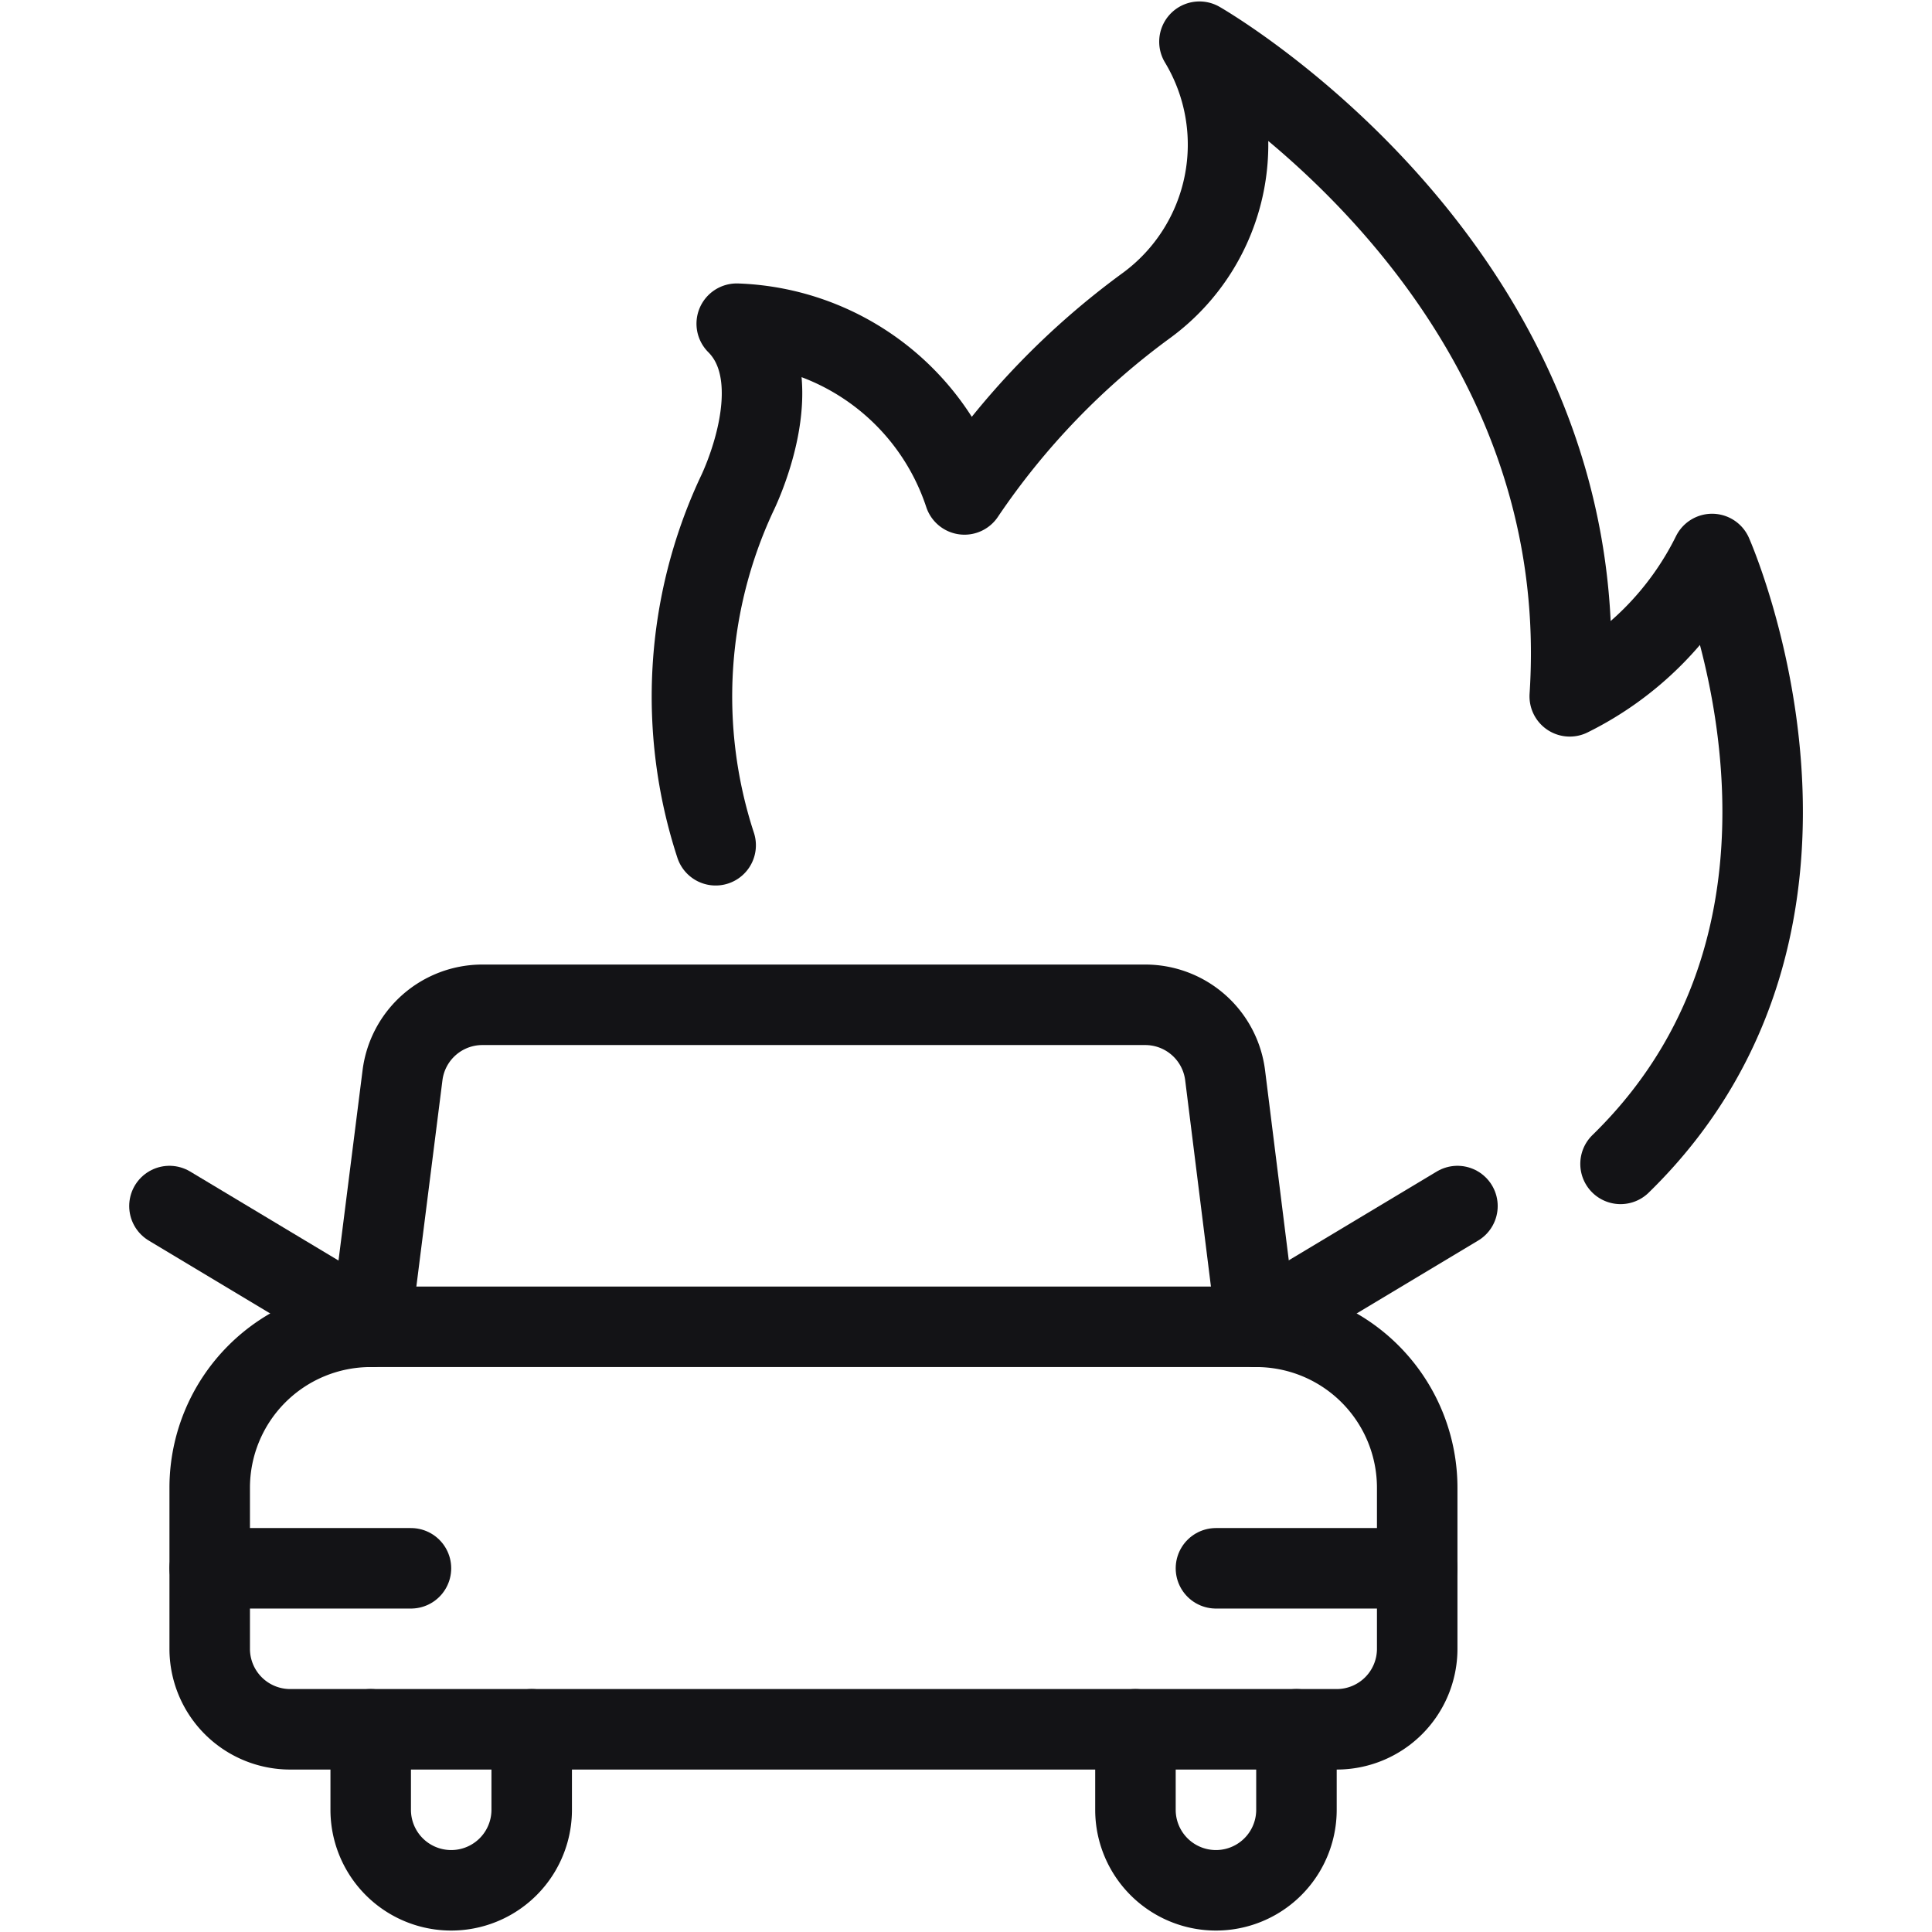
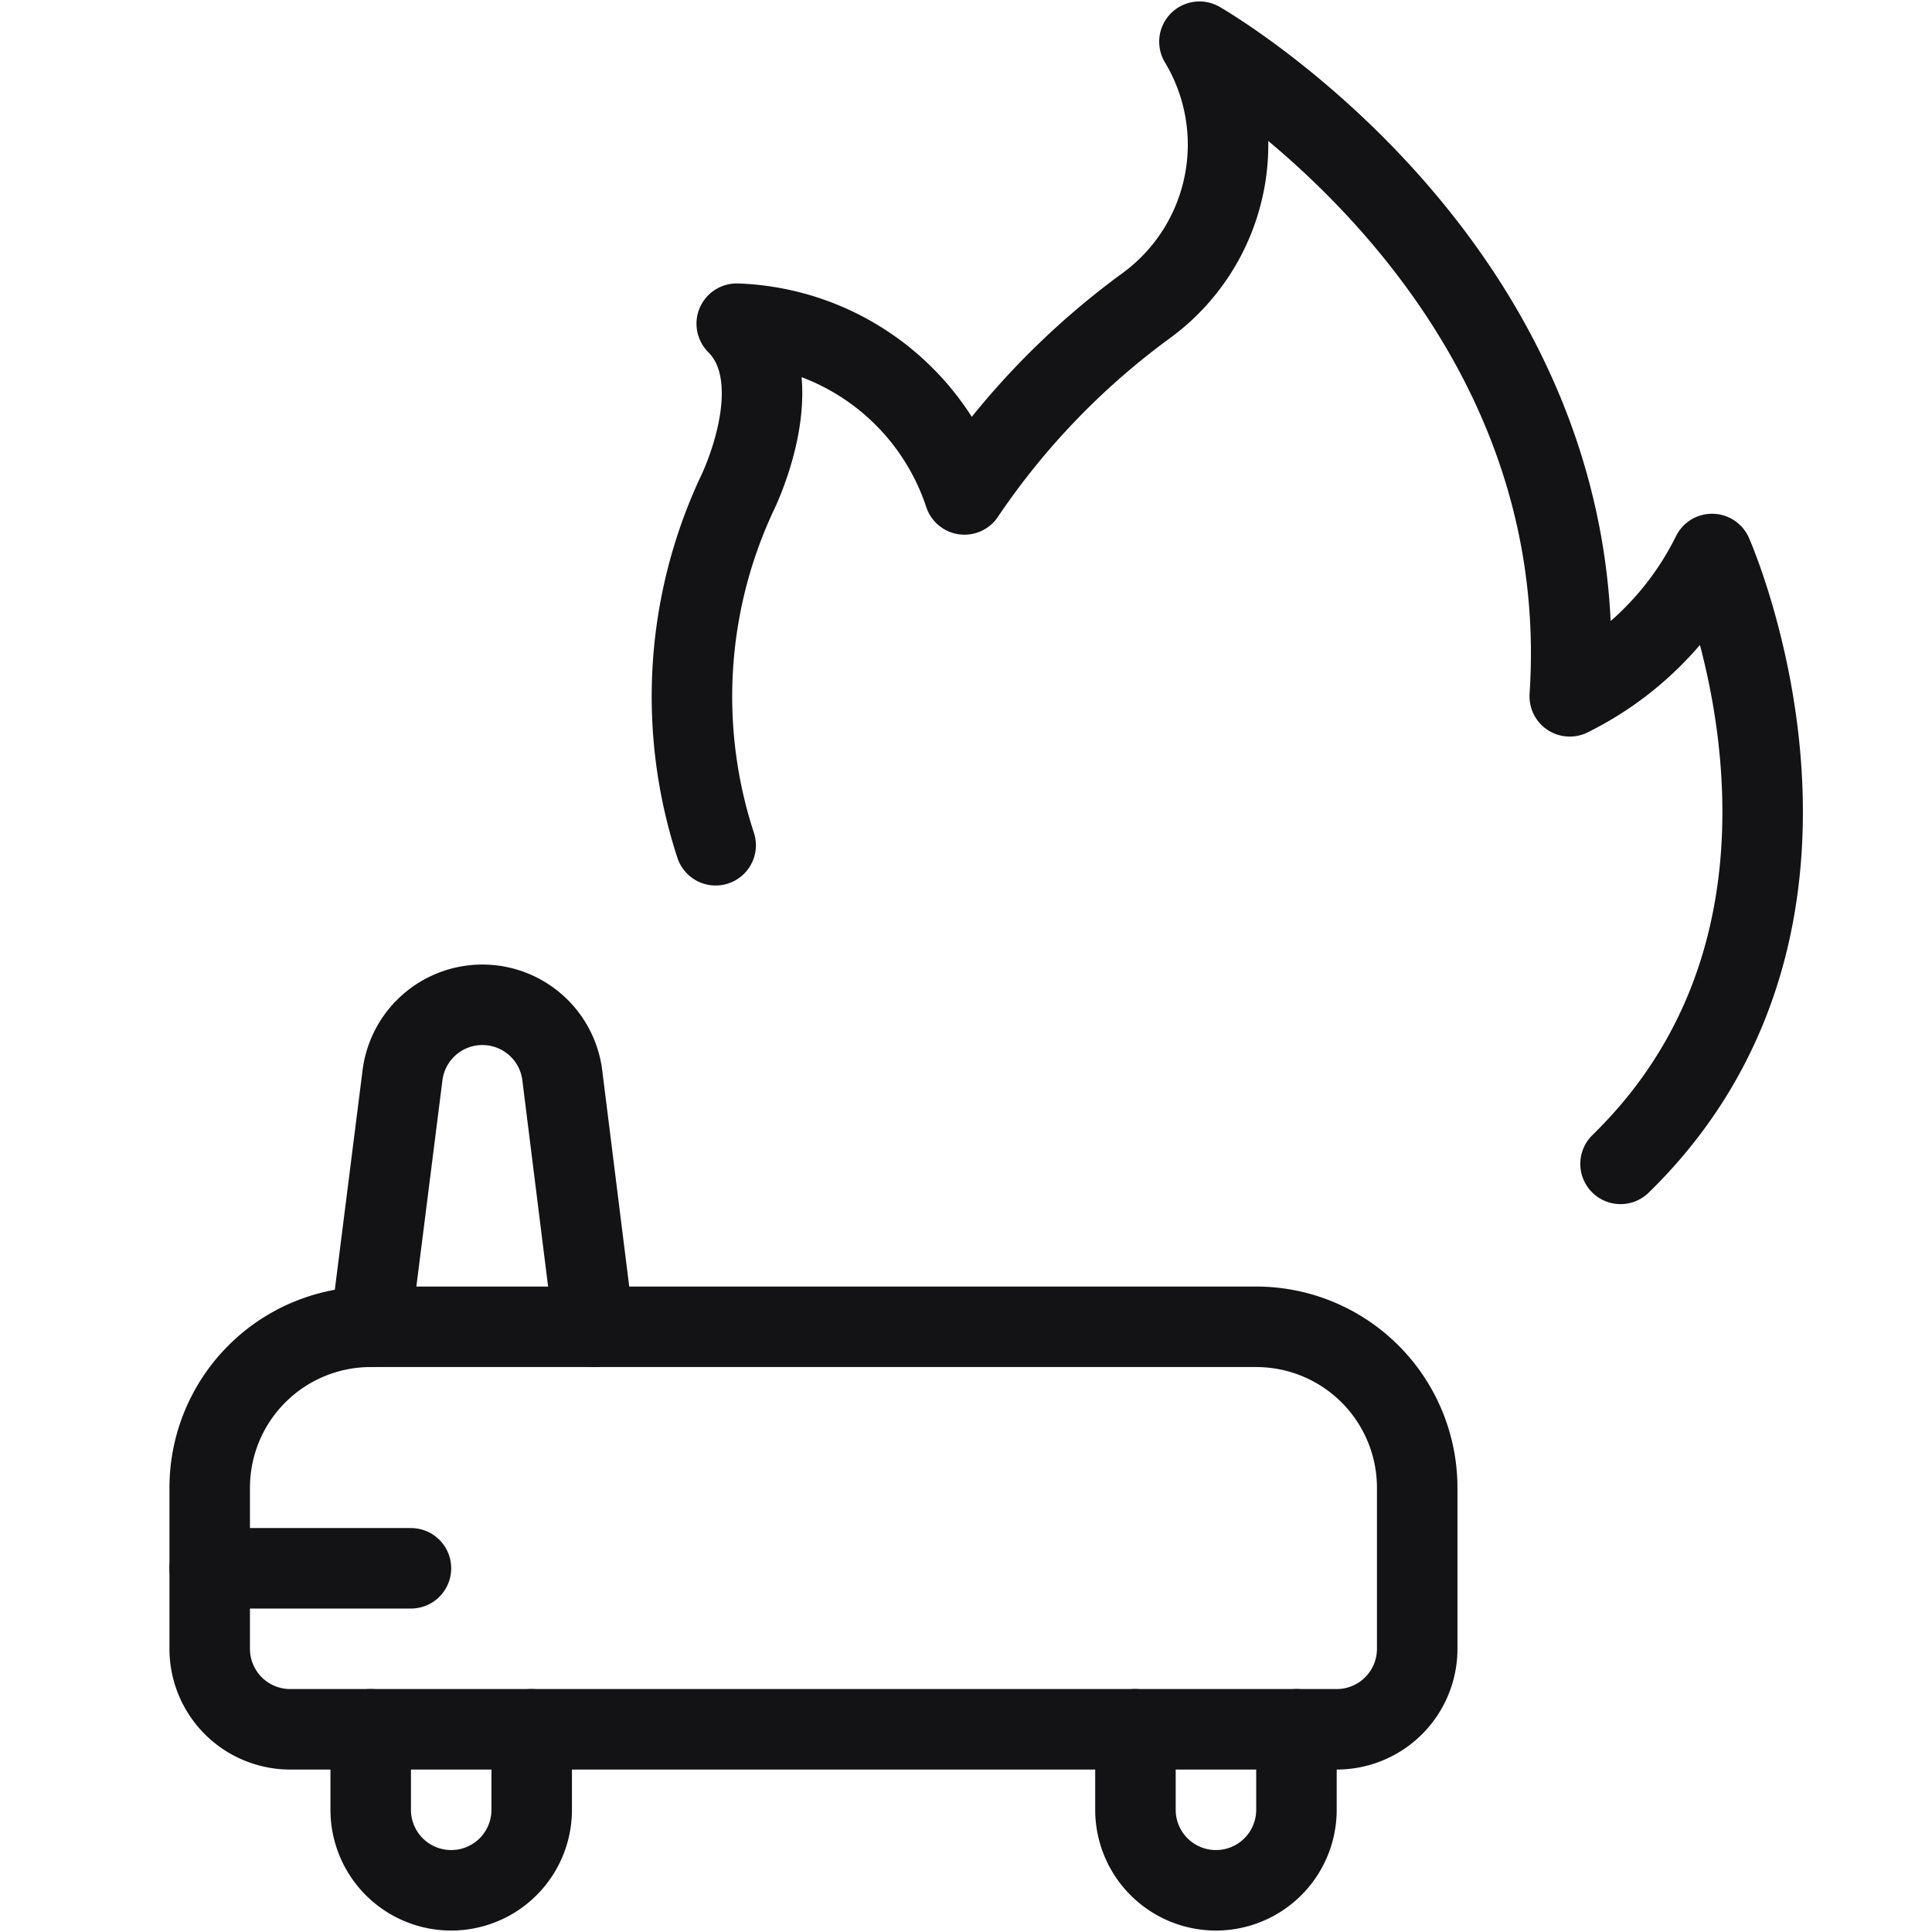
<svg xmlns="http://www.w3.org/2000/svg" viewBox="0 0 24 24" height="100" width="100">
  <defs />
  <title>car-repair-fire-1</title>
  <path d="M8.89 10.5a5.944 5.944 0 0 1 .262-4.358s.707-1.414 0-2.121a3.093 3.093 0 0 1 2.829 2.121 9.446 9.446 0 0 1 2.267-2.352A2.477 2.477 0 0 0 14.9.518s4.95 2.828 4.6 8.132a3.9 3.9 0 0 0 1.768-1.768s2 4.517-1.137 7.576" fill="none" stroke="#131316" stroke-linecap="round" stroke-linejoin="round" />
  <path d="M4.605 16.482h11a2 2 0 0 1 2 2v2a1 1 0 0 1-1 1h-13a1 1 0 0 1-1-1v-2a2 2 0 0 1 2-2Z" fill="none" stroke="#131316" stroke-linecap="round" stroke-linejoin="round" />
  <path fill="none" stroke="#131316" stroke-linecap="round" stroke-linejoin="round" d="M2.605 19.482h2.5" />
-   <path fill="none" stroke="#131316" stroke-linecap="round" stroke-linejoin="round" d="M15.105 19.482h2.5" />
-   <path d="M4.605 16.482 5 13.358a1 1 0 0 1 .992-.876h8.234a1 1 0 0 1 .993.876l.39 3.124" fill="none" stroke="#131316" stroke-linecap="round" stroke-linejoin="round" />
-   <path fill="none" stroke="#131316" stroke-linecap="round" stroke-linejoin="round" d="m2.105 14.982 2.5 1.5" />
-   <path fill="none" stroke="#131316" stroke-linecap="round" stroke-linejoin="round" d="m18.105 14.982-2.5 1.5" />
+   <path d="M4.605 16.482 5 13.358a1 1 0 0 1 .992-.876a1 1 0 0 1 .993.876l.39 3.124" fill="none" stroke="#131316" stroke-linecap="round" stroke-linejoin="round" />
  <path d="M6.605 21.482v1a1 1 0 0 1-2 0v-1" fill="none" stroke="#131316" stroke-linecap="round" stroke-linejoin="round" />
  <path d="M16.105 21.482v1a1 1 0 0 1-2 0v-1" fill="none" stroke="#131316" stroke-linecap="round" stroke-linejoin="round" />
</svg>